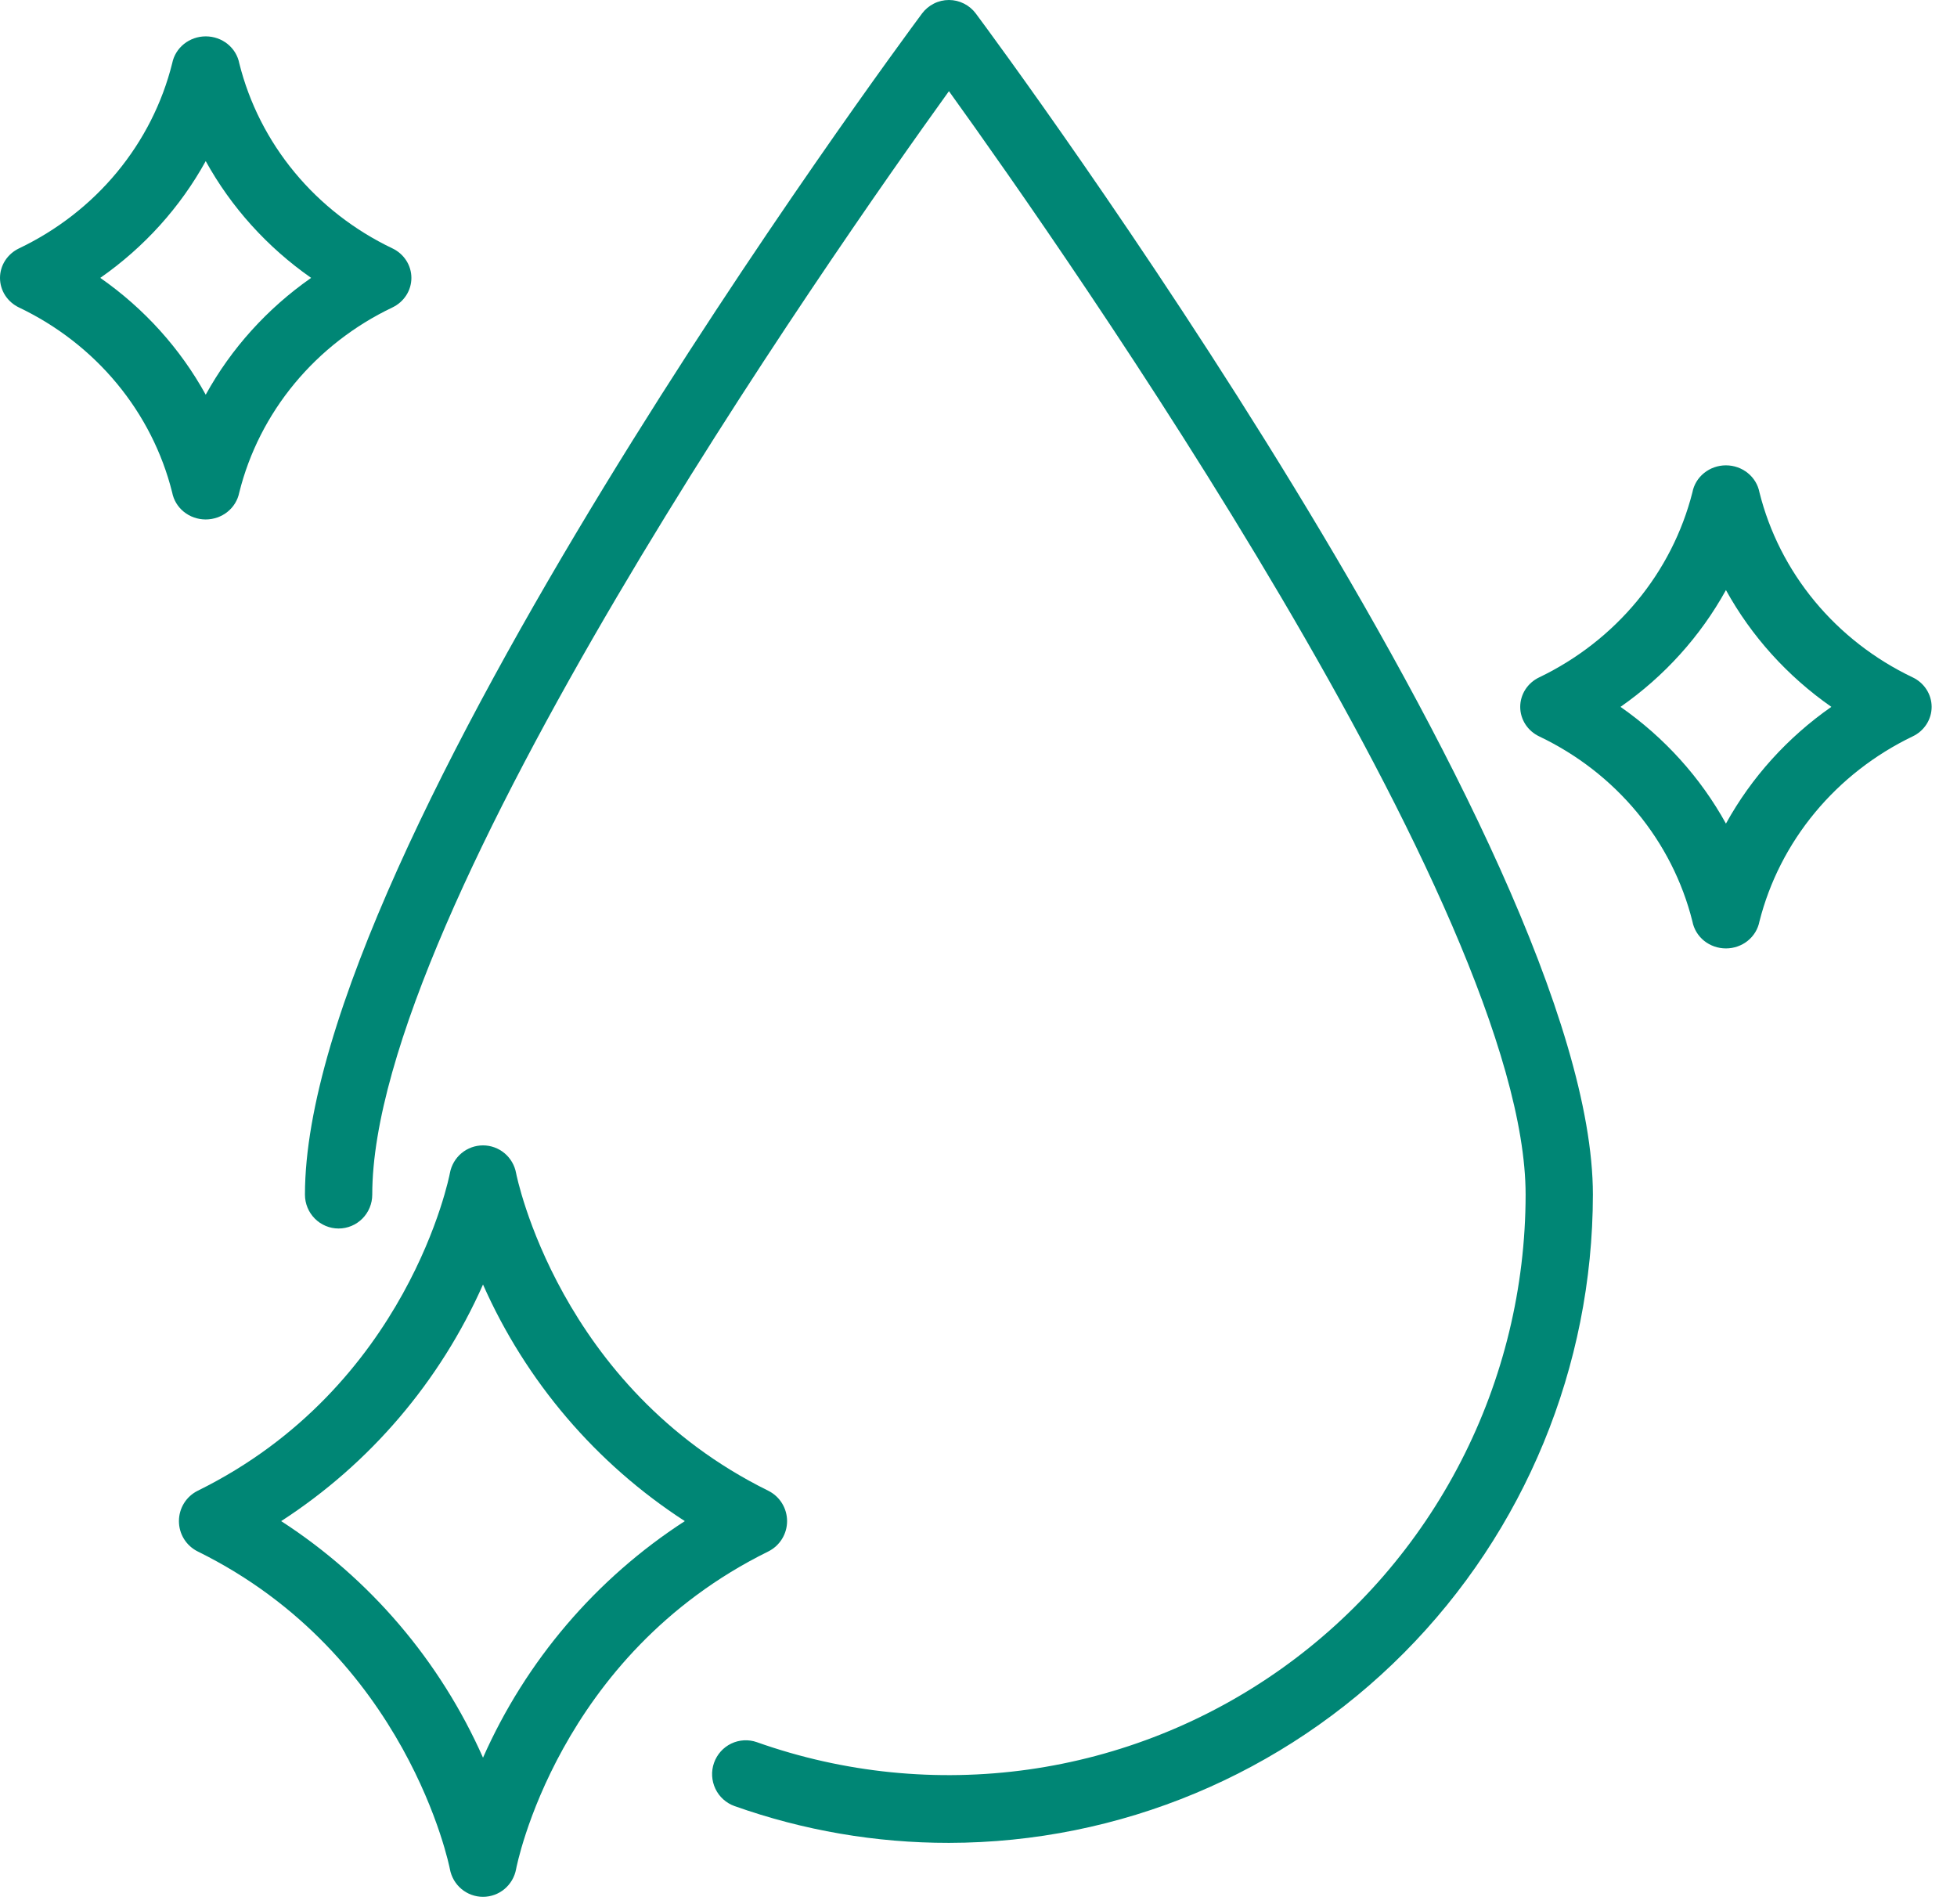
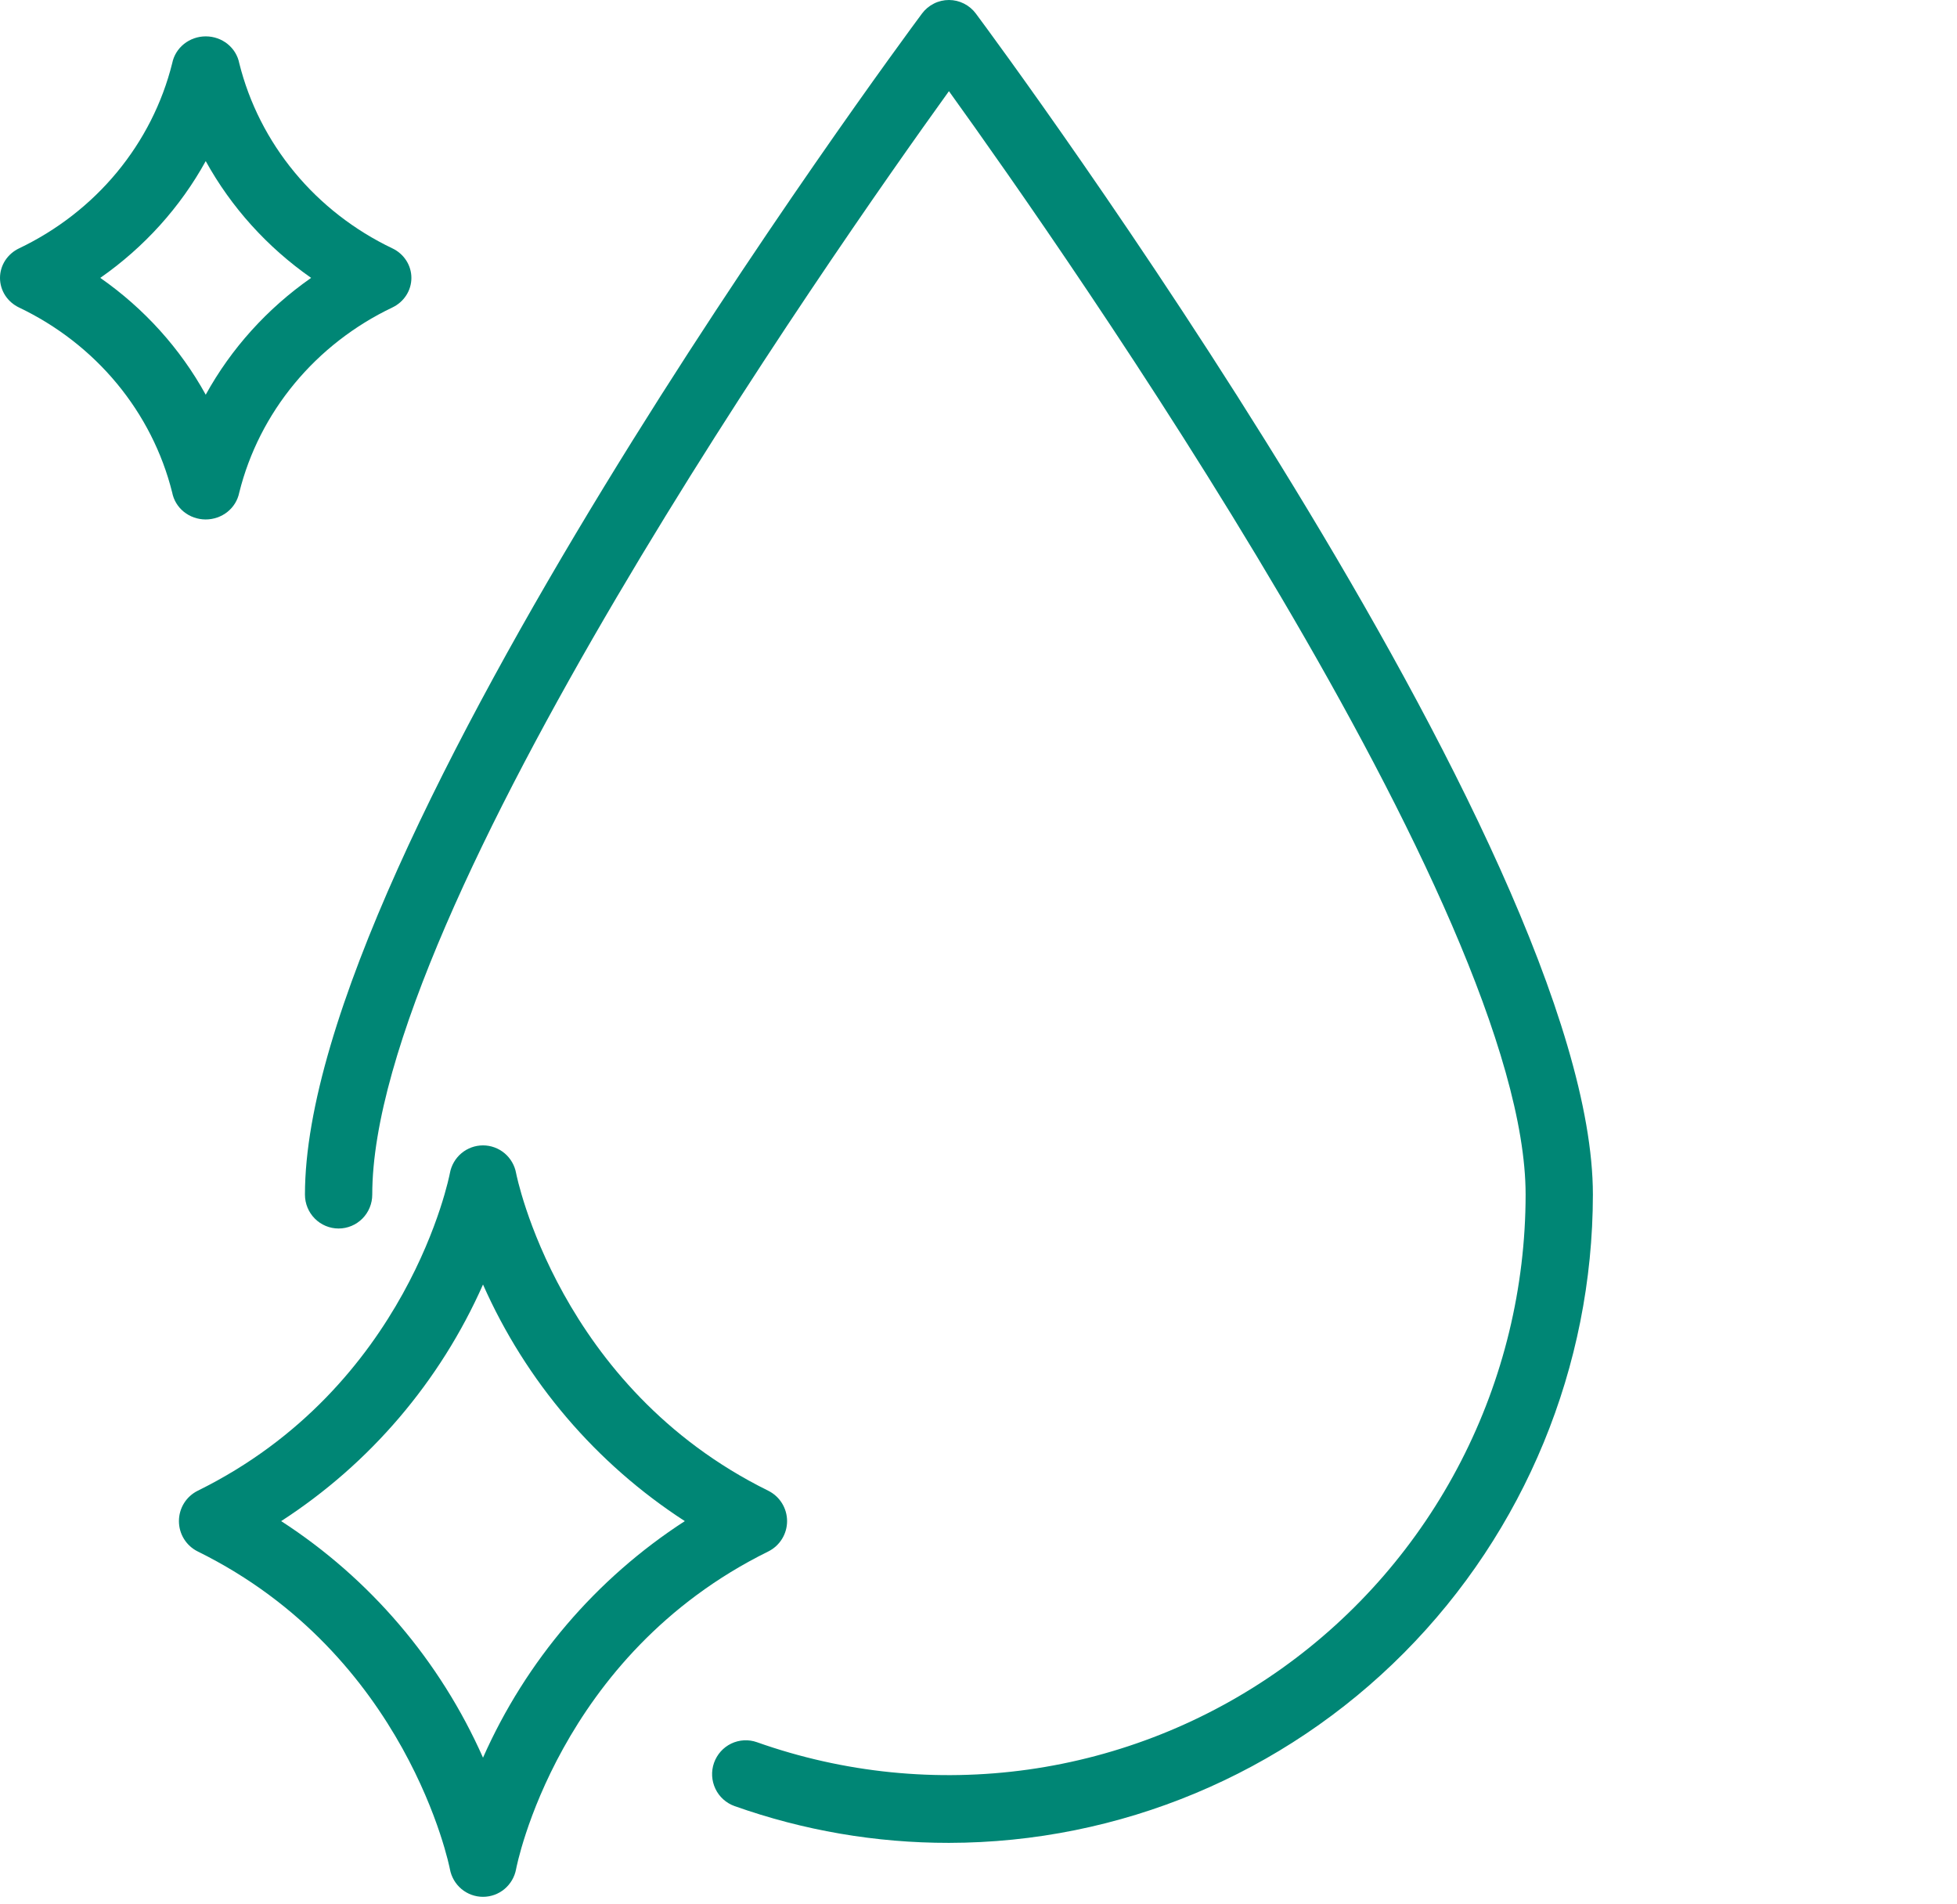
<svg xmlns="http://www.w3.org/2000/svg" width="74" height="72" viewBox="0 0 74 72" fill="none">
  <path d="M35.882 69.676C33.121 69.679 30.379 69.209 27.776 68.285C27.618 68.229 27.473 68.142 27.349 68.03C27.224 67.918 27.123 67.782 27.051 67.63C26.979 67.478 26.937 67.314 26.928 67.146C26.919 66.978 26.943 66.81 26.999 66.651C27.055 66.493 27.141 66.347 27.252 66.222C27.364 66.096 27.499 65.995 27.65 65.922C27.8 65.85 27.964 65.808 28.131 65.799C28.298 65.79 28.465 65.814 28.622 65.87C31.911 67.035 35.43 67.389 38.884 66.904C42.337 66.418 45.625 65.107 48.471 63.08C51.318 61.052 53.64 58.368 55.243 55.251C56.847 52.135 57.685 48.677 57.688 45.167C57.688 34.419 40.315 9.604 35.882 3.447C31.448 9.604 14.076 34.419 14.076 45.167C14.076 45.507 13.942 45.833 13.703 46.073C13.464 46.313 13.141 46.448 12.803 46.448C12.466 46.448 12.142 46.313 11.904 46.073C11.665 45.833 11.531 45.507 11.531 45.167C11.531 32.063 33.91 1.796 34.863 0.513C34.981 0.354 35.135 0.225 35.312 0.136C35.489 0.046 35.684 0 35.882 0C36.079 0 36.274 0.046 36.451 0.136C36.628 0.225 36.782 0.354 36.9 0.513C37.854 1.794 60.232 32.063 60.232 45.167C60.225 51.665 57.657 57.895 53.092 62.489C48.527 67.084 42.337 69.668 35.882 69.676Z" fill="#008675" />
  <path d="M18.264 71.716C17.966 71.716 17.678 71.611 17.449 71.42C17.221 71.228 17.066 70.963 17.012 70.668C16.998 70.59 15.411 62.57 7.478 58.659C7.264 58.553 7.084 58.39 6.958 58.187C6.832 57.984 6.766 57.75 6.766 57.511C6.766 57.272 6.832 57.037 6.958 56.834C7.084 56.631 7.264 56.468 7.478 56.362C15.455 52.43 16.998 44.433 17.012 44.353C17.066 44.059 17.221 43.792 17.449 43.601C17.678 43.41 17.966 43.305 18.264 43.305C18.561 43.305 18.849 43.41 19.078 43.601C19.306 43.792 19.461 44.058 19.515 44.353C19.529 44.43 21.116 52.451 29.05 56.362C29.263 56.468 29.443 56.631 29.569 56.834C29.695 57.037 29.762 57.272 29.762 57.511C29.762 57.75 29.695 57.984 29.569 58.187C29.443 58.39 29.263 58.553 29.05 58.659C21.072 62.591 19.529 70.588 19.515 70.668C19.461 70.963 19.306 71.228 19.078 71.42C18.849 71.612 18.561 71.716 18.264 71.716ZM10.632 57.511C13.987 59.682 16.64 62.79 18.264 66.455C19.887 62.791 22.54 59.682 25.895 57.511C22.54 55.339 19.887 52.231 18.264 48.566C16.64 52.231 13.988 55.34 10.632 57.511Z" fill="#008675" />
-   <path d="M65.263 35.858C64.961 35.858 64.669 35.756 64.437 35.57C64.206 35.383 64.049 35.124 63.995 34.837C63.619 33.333 62.905 31.927 61.905 30.719C60.904 29.51 59.642 28.529 58.206 27.844C57.989 27.742 57.807 27.583 57.679 27.385C57.552 27.187 57.484 26.959 57.484 26.726C57.484 26.493 57.552 26.265 57.679 26.067C57.807 25.869 57.989 25.71 58.206 25.608C59.638 24.919 60.898 23.936 61.898 22.728C62.898 21.521 63.613 20.117 63.995 18.615C64.049 18.328 64.206 18.069 64.437 17.883C64.669 17.696 64.961 17.594 65.262 17.594C65.564 17.594 65.856 17.696 66.087 17.883C66.319 18.069 66.475 18.328 66.53 18.615C66.906 20.119 67.62 21.525 68.62 22.733C69.621 23.942 70.883 24.923 72.319 25.608C72.536 25.71 72.718 25.869 72.846 26.067C72.973 26.265 73.041 26.493 73.041 26.726C73.041 26.959 72.973 27.187 72.846 27.385C72.718 27.583 72.536 27.742 72.319 27.844C70.887 28.534 69.626 29.516 68.627 30.724C67.627 31.931 66.911 33.335 66.53 34.837C66.475 35.124 66.319 35.383 66.087 35.57C65.856 35.756 65.564 35.858 65.263 35.858ZM61.277 26.726C62.936 27.885 64.299 29.394 65.263 31.139C66.226 29.394 67.589 27.884 69.249 26.725C67.589 25.566 66.226 24.056 65.263 22.31C64.299 24.056 62.936 25.566 61.277 26.725L61.277 26.726Z" fill="#008675" />
  <path d="M7.779 19.64H7.774C7.474 19.639 7.183 19.537 6.952 19.351C6.722 19.165 6.566 18.907 6.511 18.621C6.135 17.116 5.421 15.71 4.421 14.502C3.42 13.293 2.157 12.312 0.721 11.627C0.505 11.524 0.323 11.365 0.195 11.168C0.068 10.97 0 10.742 0 10.508C0 10.275 0.068 10.047 0.195 9.849C0.323 9.652 0.505 9.493 0.721 9.39C2.158 8.704 3.422 7.722 4.423 6.512C5.423 5.302 6.137 3.895 6.512 2.389C6.569 2.104 6.726 1.847 6.957 1.662C7.189 1.477 7.479 1.375 7.779 1.375H7.785C8.085 1.376 8.376 1.478 8.606 1.664C8.837 1.85 8.993 2.108 9.048 2.394C9.424 3.898 10.137 5.304 11.137 6.513C12.137 7.722 13.399 8.704 14.835 9.389C15.051 9.491 15.234 9.651 15.361 9.848C15.489 10.046 15.556 10.274 15.556 10.507C15.556 10.74 15.489 10.969 15.361 11.166C15.234 11.364 15.051 11.523 14.835 11.626C13.398 12.311 12.135 13.294 11.135 14.503C10.134 15.713 9.421 17.12 9.046 18.626C8.989 18.911 8.832 19.168 8.601 19.353C8.37 19.538 8.079 19.639 7.779 19.64ZM3.792 10.506C5.452 11.665 6.816 13.176 7.779 14.923C8.742 13.176 10.106 11.665 11.765 10.506C10.106 9.347 8.743 7.837 7.779 6.091C6.816 7.837 5.452 9.347 3.792 10.506Z" fill="#008675" />
</svg>